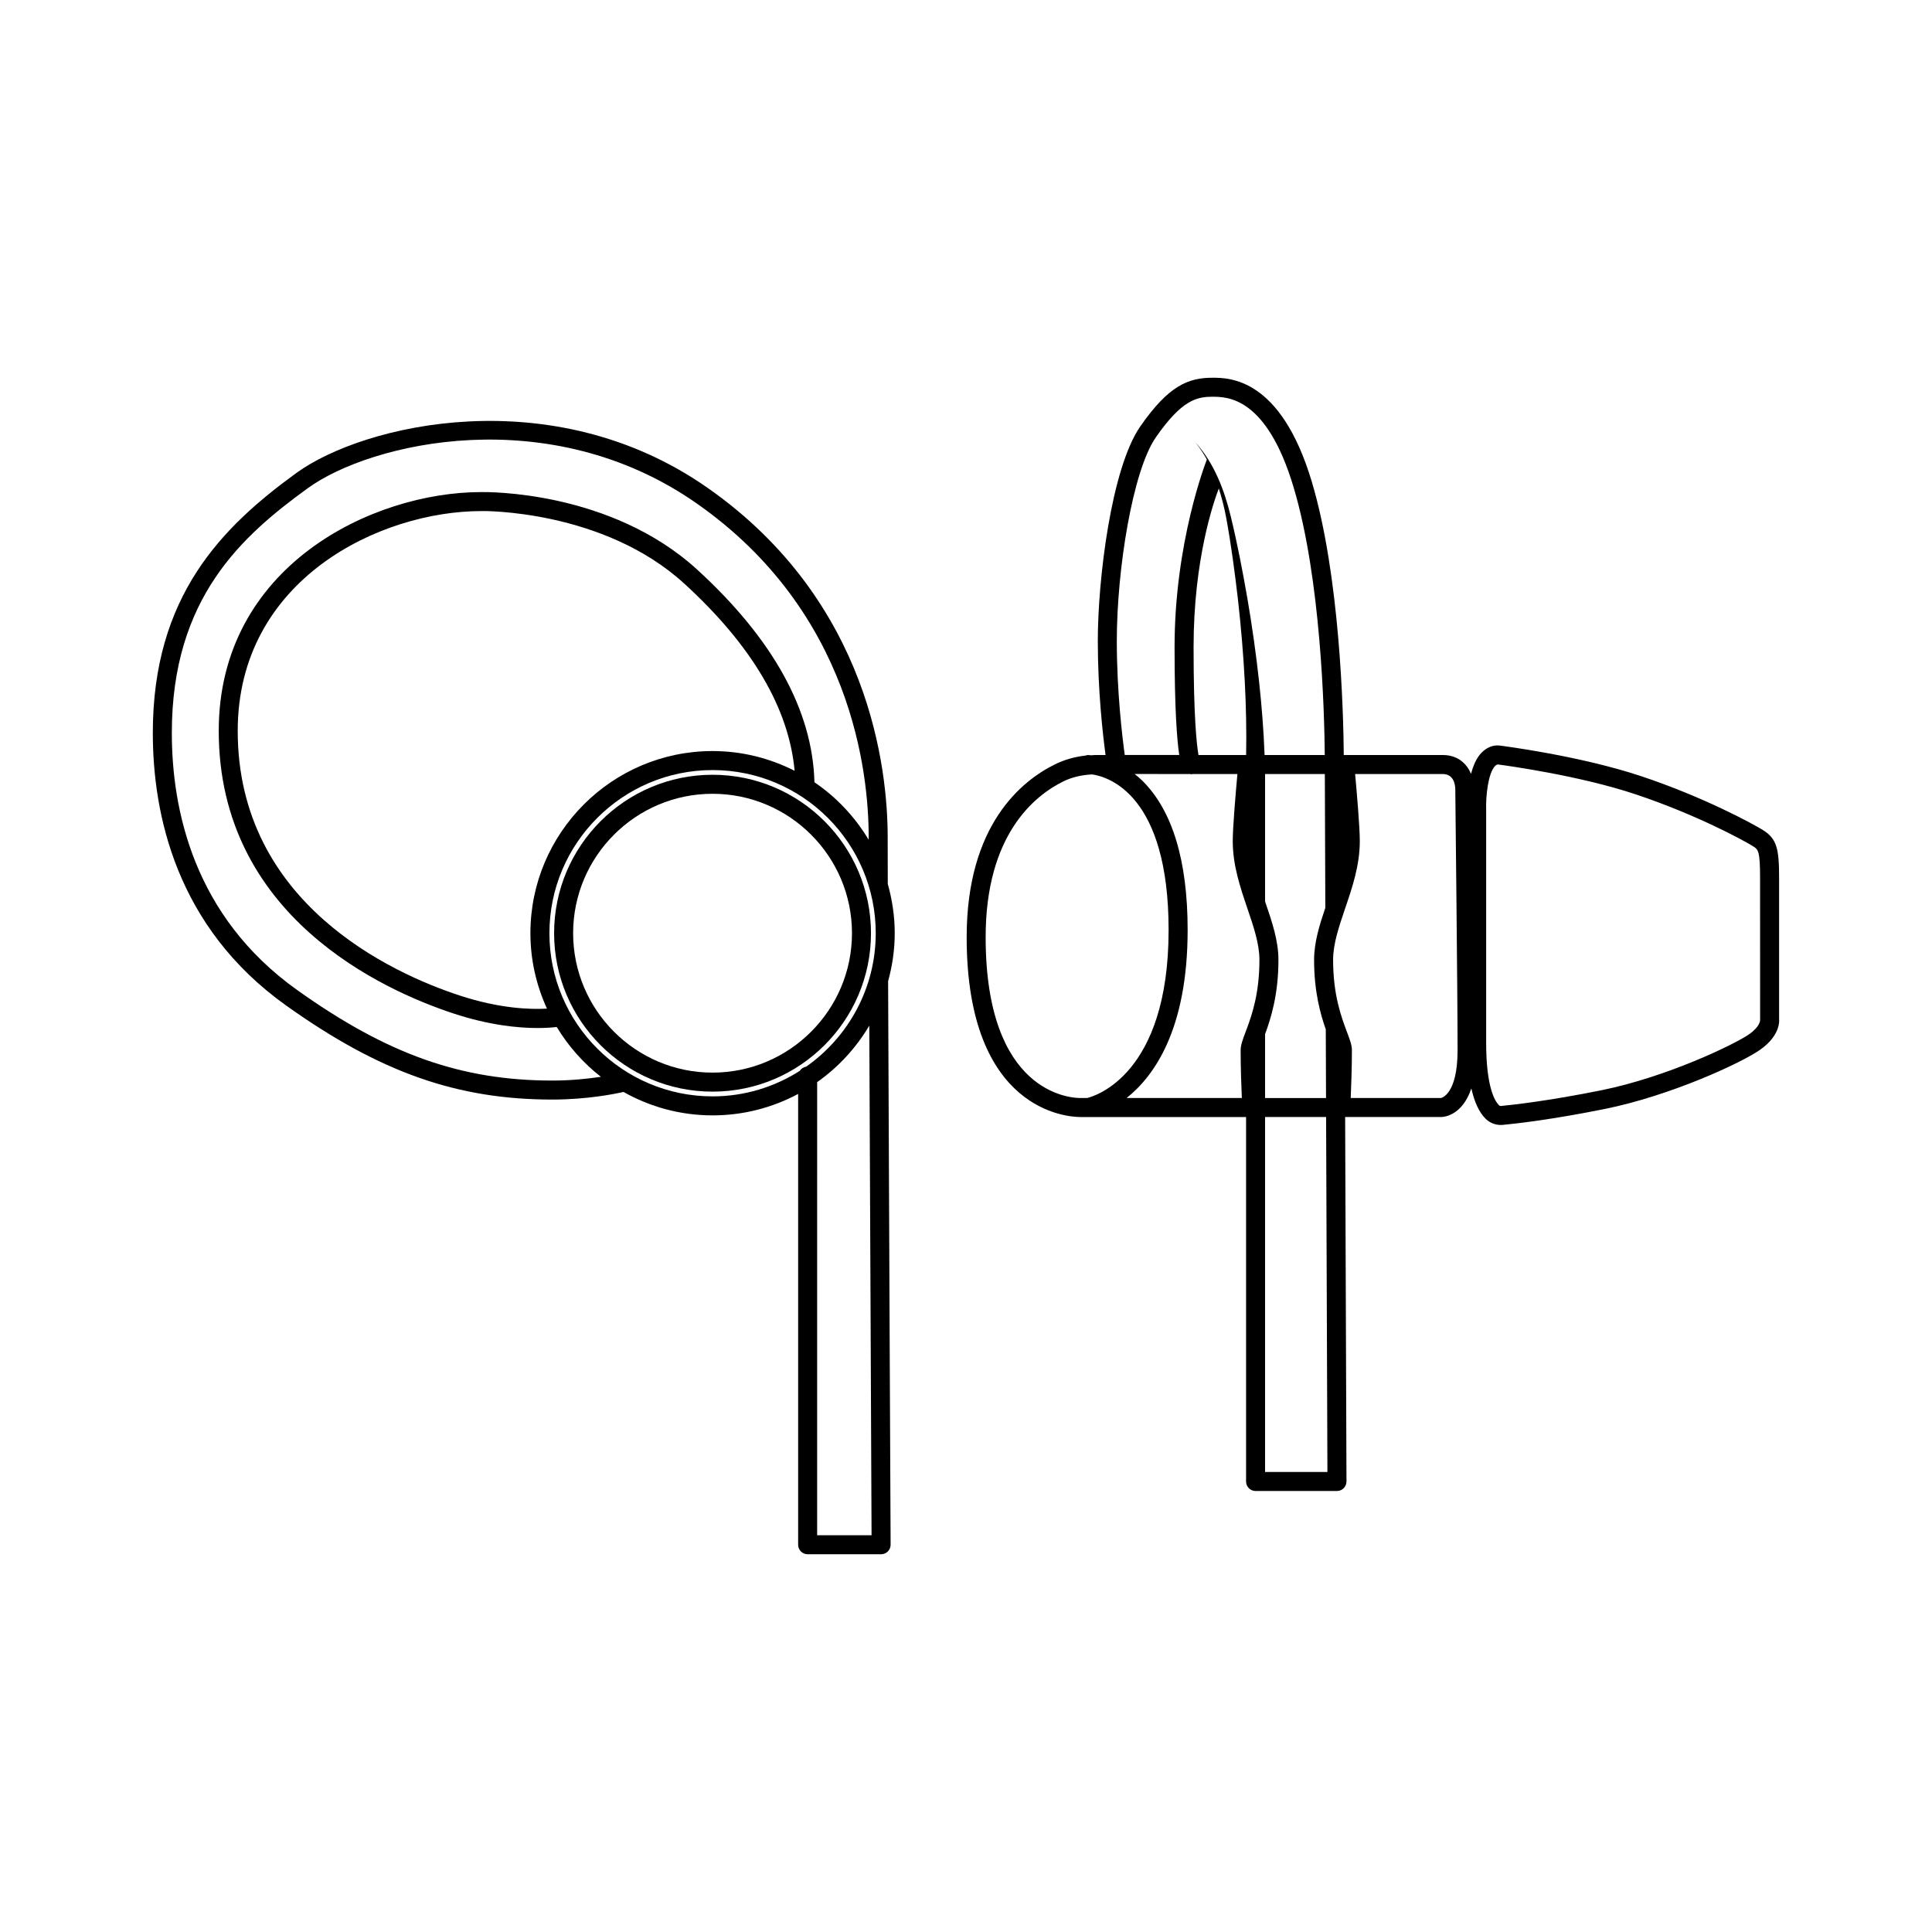
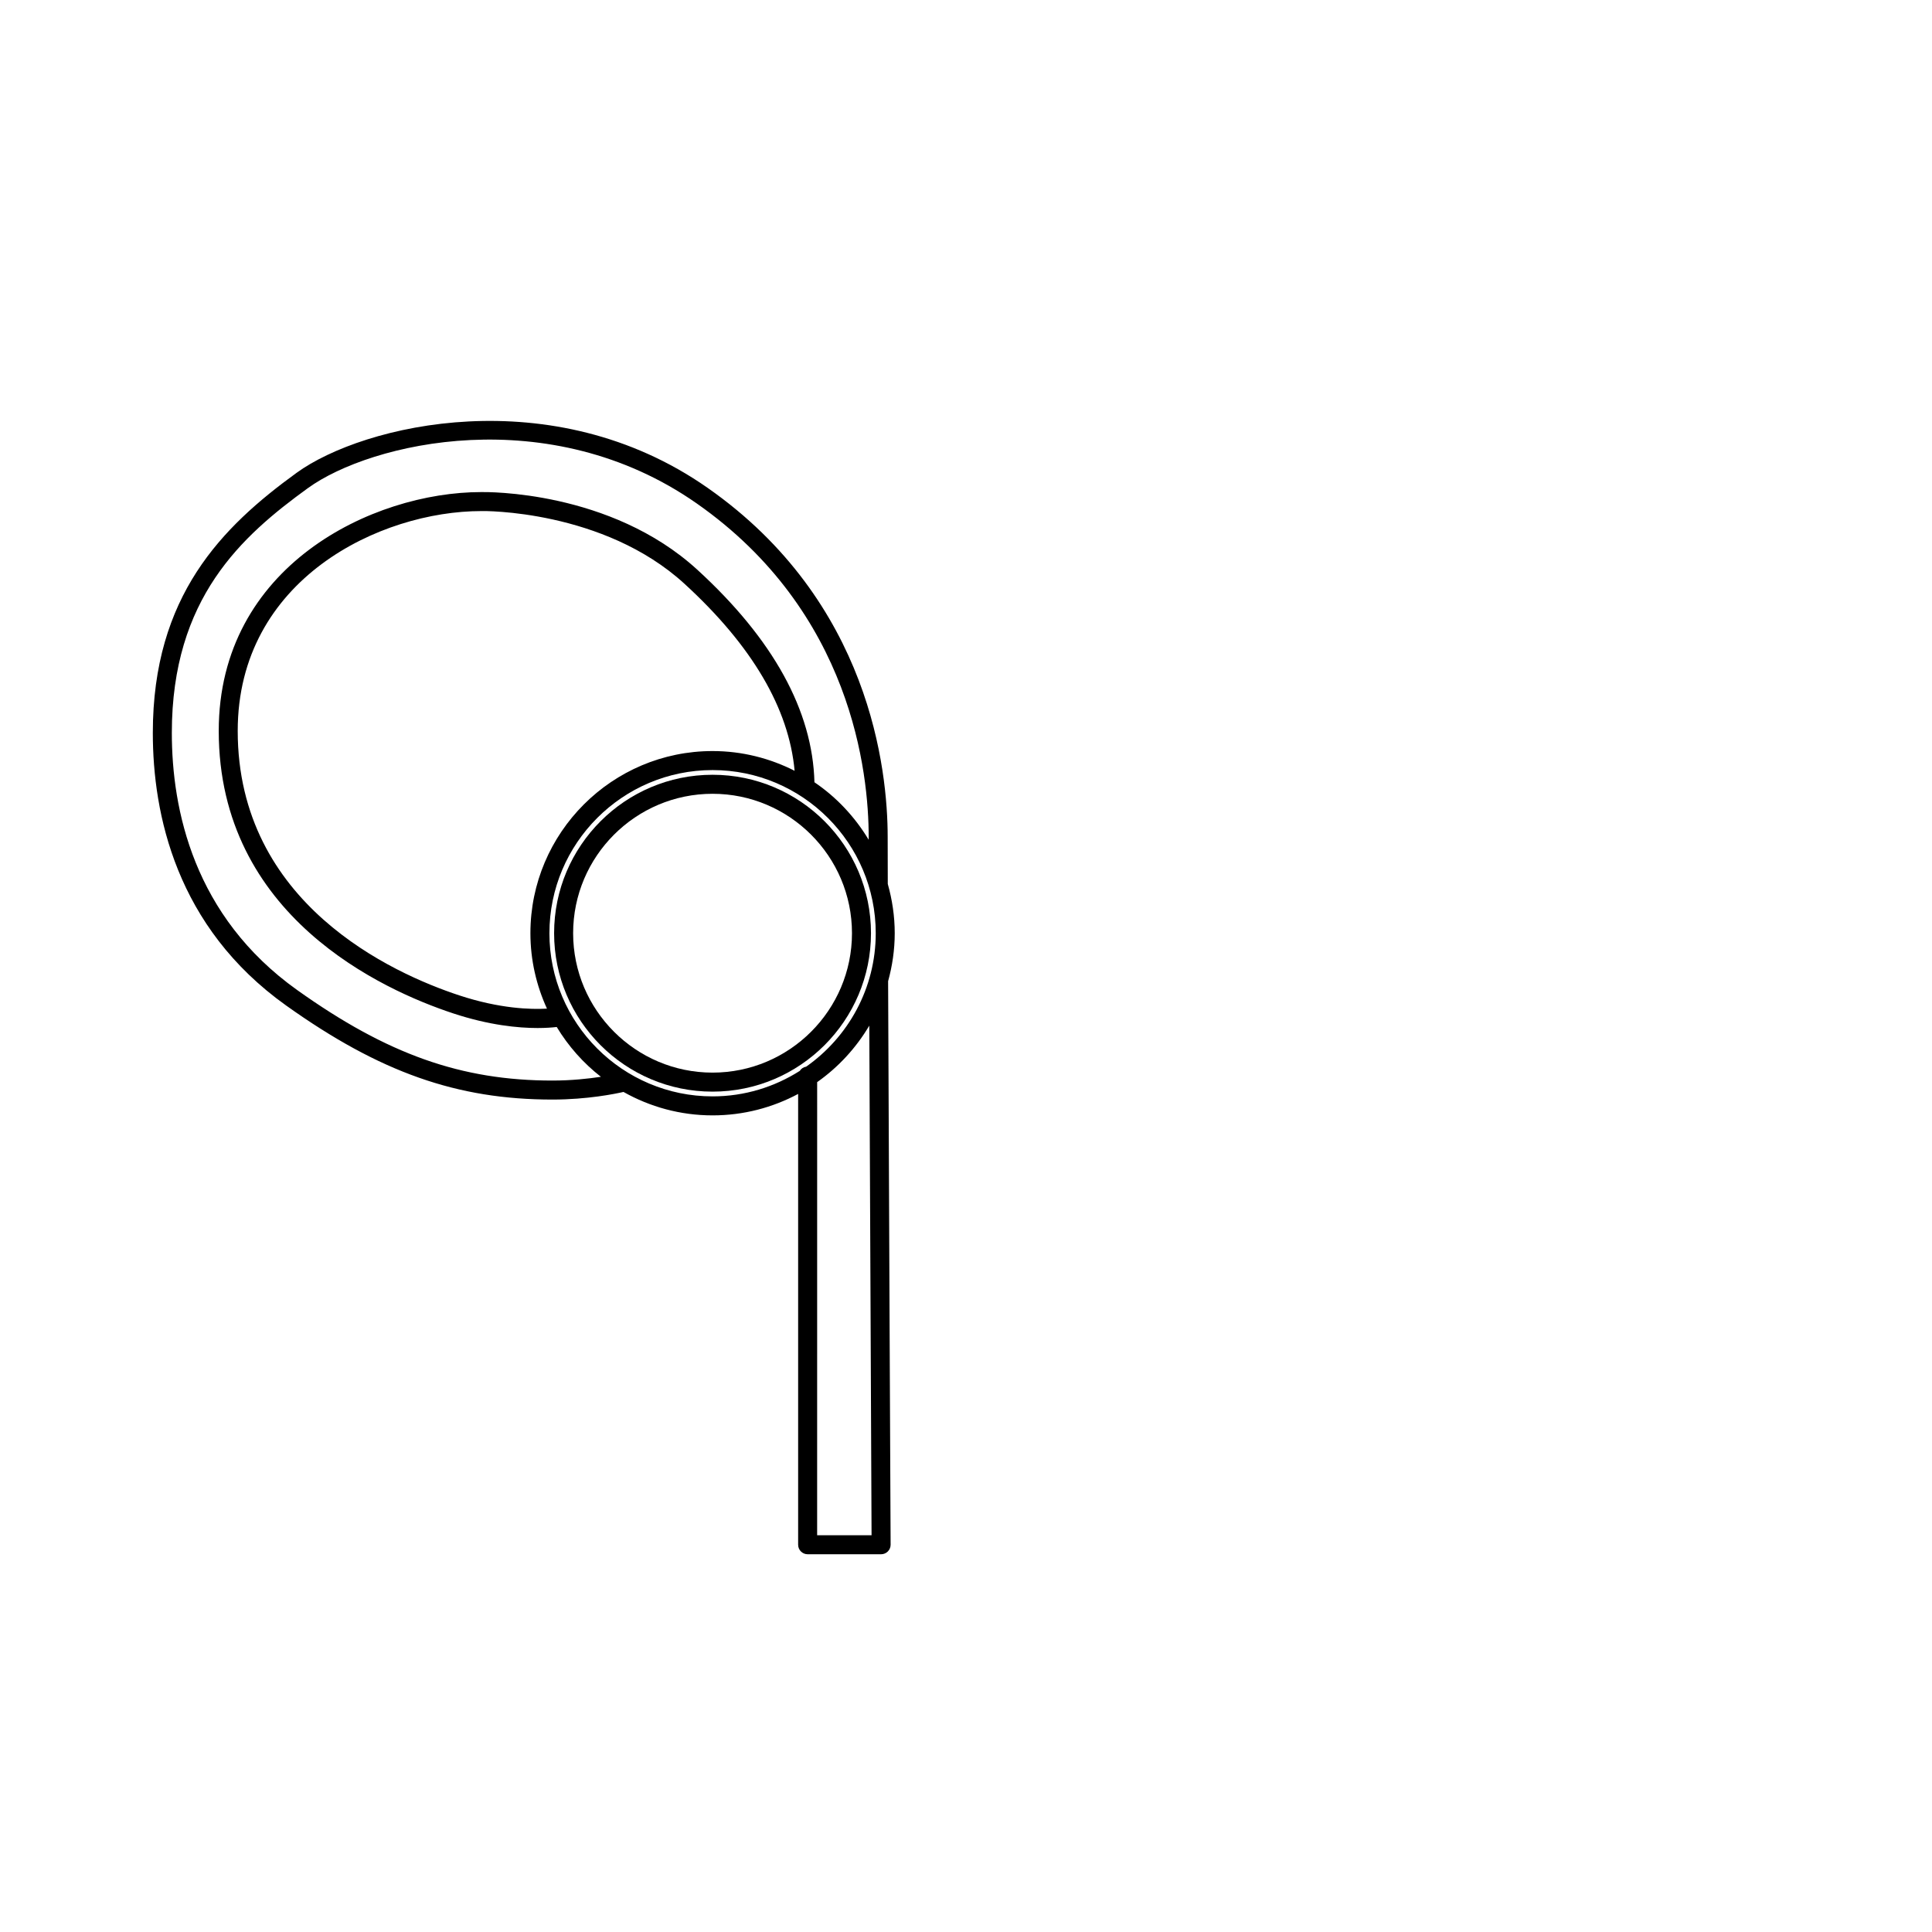
<svg xmlns="http://www.w3.org/2000/svg" fill="#000000" width="800px" height="800px" version="1.1" viewBox="144 144 512 512">
  <g>
    <path d="m379.27 378.25-0.027-12.434c0-17.781-4.648-62.391-47.715-92.527-41.152-28.797-91.246-16.812-108.92-3.992-19.793 14.355-38.109 32.641-38.109 68.926 0 21.473 6.129 51.434 35.344 72.258 24.828 17.699 45.27 24.914 70.555 24.914 9.273 0 16.684-1.527 18.832-2.019 6.988 3.938 15.035 6.211 23.609 6.211 8.195 0 15.91-2.066 22.676-5.684v119.47c0 1.391 1.125 2.519 2.519 2.519h19.469c0.668 0 1.312-0.27 1.785-0.742 0.473-0.477 0.738-1.117 0.734-1.789 0 0-0.441-93.531-0.664-149.33 1.113-4.059 1.754-8.309 1.754-12.715 0-4.535-0.672-8.902-1.844-13.066zm-88.875 52.109c-24.141 0-43.734-6.945-67.629-23.98-27.465-19.578-33.23-47.871-33.23-68.156 0-35.723 18.598-52.203 36.035-64.848 16.648-12.078 63.988-23.301 103.07 4.043 41.133 28.781 45.57 71.406 45.57 88.398v0.738c-3.641-6.062-8.531-11.289-14.375-15.246-0.492-18.934-10.883-37.879-31.051-56.336-23.012-21.047-55.902-20.586-57.238-20.566-28.891 0-69.578 19.637-69.578 63.293 0 49.066 43.465 68.703 62.156 74.867 9.523 3.144 17.23 3.871 22.332 3.871 2.223 0 3.914-0.137 5.082-0.273 3.074 5.086 7.039 9.559 11.707 13.199-3.285 0.5-7.801 0.996-12.848 0.996zm64.184-82.09c-6.543-3.32-13.914-5.231-21.742-5.231-26.617 0-48.273 21.656-48.273 48.273 0 7.133 1.598 13.887 4.387 19.988-4.273 0.242-12.461 0.039-23.262-3.519-17.645-5.824-58.691-24.309-58.691-70.086 0-40.184 37.742-58.254 64.59-58.254 0.32-0.039 32.297-0.414 53.785 19.25 17.973 16.441 27.707 33.094 29.207 49.578zm-64.977 43.047c0-23.84 19.395-43.238 43.238-43.238s43.238 19.398 43.238 43.238c0 14.613-7.305 27.531-18.438 35.363-0.723 0.117-1.324 0.527-1.699 1.121-6.691 4.25-14.602 6.75-23.102 6.75-23.844 0-43.238-19.395-43.238-43.234zm85.371 159.54h-14.422l0.004-120.08c5.606-3.945 10.312-9.059 13.816-14.973 0.207 50.371 0.535 120.9 0.602 135.05z" />
    <path d="m374.82 391.31c0-23.152-18.832-41.988-41.988-41.988-23.152 0-41.988 18.836-41.988 41.988s18.832 41.984 41.988 41.984 41.988-18.836 41.988-41.984zm-78.934 0c0-20.375 16.574-36.949 36.949-36.949s36.949 16.574 36.949 36.949c0 20.371-16.574 36.945-36.949 36.945s-36.949-16.574-36.949-36.945z" />
-     <path d="m615.48 414.19v-37.457c0-7.824-0.57-10.453-4.336-12.793-2.578-1.598-15.59-8.699-32.141-14.219-16.289-5.434-36.734-8.035-37.594-8.145-1.82-0.211-3.512 0.582-4.832 1.945-1.332 1.379-2.172 3.418-2.731 5.547-1.129-2.633-3.449-4.981-7.508-4.981h-26.223c-0.102-11.637-1.039-47.551-8.473-72.422-8.242-27.559-21.863-27.559-26.34-27.559-6.426 0-11.609 2.106-19.094 12.867-7.695 11.066-11.277 40.488-11.277 56.887 0 13.266 1.344 24.969 2.055 30.227h-2.606c-0.422 0-0.836 0.051-1.254 0.07-0.422-0.039-0.727-0.062-0.746-0.07-0.273 0-0.52 0.074-0.766 0.156-2.812 0.312-5.547 1.094-8.027 2.312-8.742 4.301-23.41 15.969-23.41 45.805 0 46.328 27.031 47.664 30.109 47.664h43.938v96.586c0 1.391 1.125 2.519 2.519 2.519h21.57c0.668 0 1.312-0.266 1.785-0.742 0.473-0.477 0.734-1.121 0.734-1.789l-0.355-96.578h25.461c0.715-0.008 5.555-0.355 7.988-7.574 0.812 3.629 2.062 6.332 3.769 8.027 1.082 1.07 2.527 1.656 4.043 1.656 0.184 0 0.367-0.008 0.551-0.027 3.445-0.324 12.98-1.387 27.07-4.231 17.125-3.461 35.805-12.012 41.02-15.625 5.574-3.859 5.137-7.973 5.098-8.059zm-155.17-98.672c0-23.355 5.379-38.695 6.688-42.07 0.809 2.559 1.484 5.164 1.965 7.797 1.316 7.18 2.277 14.457 3.117 21.711 0.816 7.266 1.43 14.547 1.809 21.836 0.328 6.438 0.473 12.926 0.348 19.297h-12.629c-0.48-2.793-1.297-10.223-1.297-28.57zm-0.84 33.605c0.09 0.012 0.172 0.074 0.262 0.074 0.102 0 0.199-0.062 0.301-0.074h11.895c-0.43 4.691-1.238 14.02-1.238 17.738 0 6.473 1.984 12.297 3.898 17.93 1.633 4.797 3.172 9.332 3.172 13.594 0 8.676-1.891 14.332-3.336 18.211-0.004 0.008-0.008 0.02-0.012 0.027-0.109 0.293-0.223 0.602-0.328 0.875-0.754 2.008-1.301 3.457-1.301 4.809 0 4.707 0.184 9.707 0.316 12.676h-30.539c7.352-5.836 16.176-18.266 16.176-44.547 0-18.297-4.012-31.57-11.922-39.461-0.703-0.703-1.414-1.289-2.121-1.855zm19.785 68.938c1.496-4.062 3.543-10.367 3.543-19.672 0-5.098-1.672-10.012-3.445-15.215-0.035-0.098-0.066-0.199-0.098-0.297v-33.75h15.84l0.129 35.449c-1.582 4.688-2.977 9.18-2.977 13.812 0 8.395 1.668 14.336 3.098 18.406l0.066 18.195h-16.156zm-39.289-104.2c0-18.879 4.168-45.086 10.371-54.008 6.887-9.902 10.855-10.707 14.961-10.707 3.926 0 14.352 0 21.512 23.961 7.246 24.227 8.164 59.492 8.266 70.98h-15.949c-0.246-6.613-0.766-13.098-1.473-19.605-0.805-7.332-1.84-14.625-3.082-21.883-1.266-7.254-2.641-14.465-4.379-21.629-1.719-7.129-4.445-14.301-9.434-19.766 1.172 1.445 2.188 2.977 3.074 4.574-0.328 0.816-8.562 21.98-8.562 49.738 0 16.406 0.637 24.543 1.238 28.566h-14.438c-0.648-4.703-2.106-16.762-2.106-30.223zm-34.758 78.496c0-27.102 12.906-37.496 20.594-41.281 2.328-1.145 4.961-1.723 7.641-1.848 4.359 0.645 20.25 5.434 20.25 41.211 0 38.484-19.66 44.086-21.613 44.547h-1.801c-2.566 0-25.07-1.195-25.07-42.629zm74.047 141.73v-94.066h16.176l0.348 94.066zm46.641-99.105h-23.945c0.133-2.969 0.316-7.969 0.316-12.676 0-1.352-0.547-2.801-1.305-4.809-1.461-3.887-3.676-9.758-3.676-19.113 0-4.262 1.543-8.793 3.172-13.594 1.918-5.633 3.902-11.457 3.902-17.93 0-3.719-0.809-13.051-1.238-17.738h23.211c3.035 0 3.316 3.031 3.332 3.969 0.004 0.543 0.609 54.297 0.609 69.215 0 12.02-4.477 12.676-4.379 12.676zm81.605-16.871c-3.879 2.688-21.785 11.32-39.141 14.824-14.25 2.875-23.922 3.91-26.547 4.156-0.27 0.012-0.434-0.051-0.574-0.195-1.02-1.012-3.391-4.652-3.391-16.516v-61.727c-0.121-3.699 0.523-9.754 2.348-11.641 0.305-0.316 0.555-0.402 0.773-0.422 2.129 0.281 21.445 2.898 36.438 7.898 16.082 5.363 28.609 12.188 31.078 13.723 1.461 0.906 1.953 1.215 1.953 8.516l0.012 37.676c-0.004 0.016-0.016 1.676-2.949 3.707z" />
  </g>
</svg>